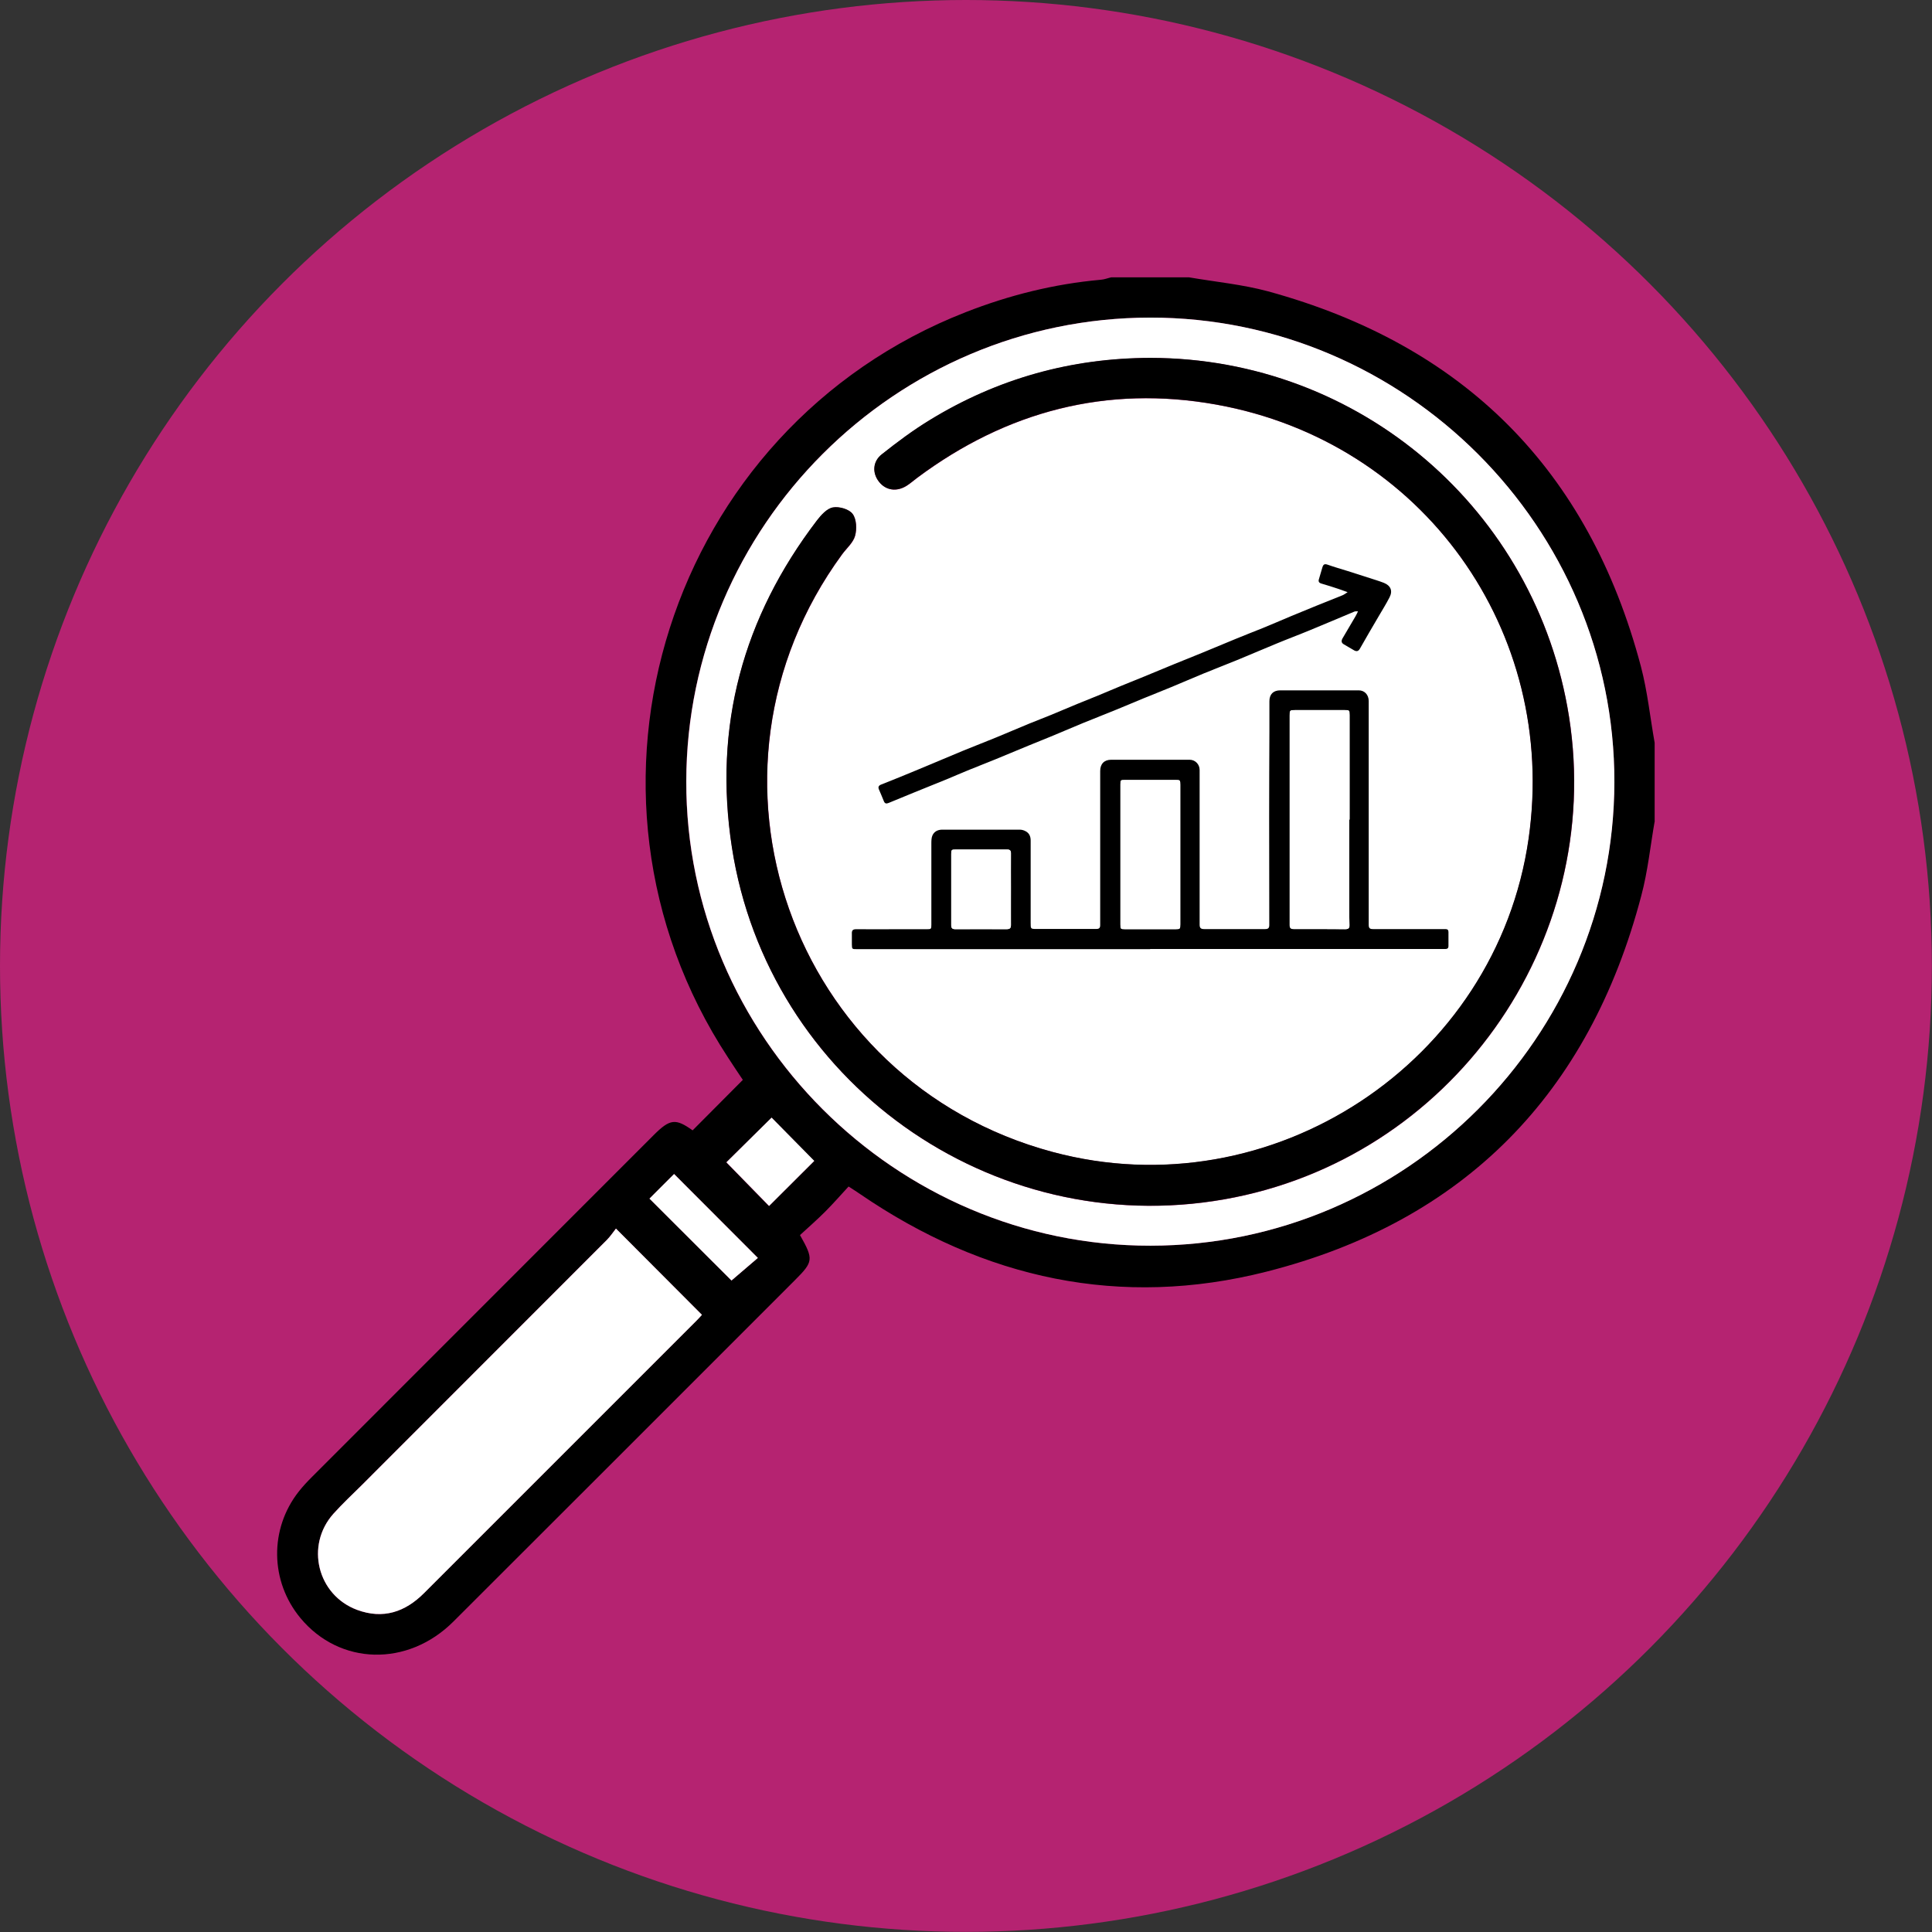
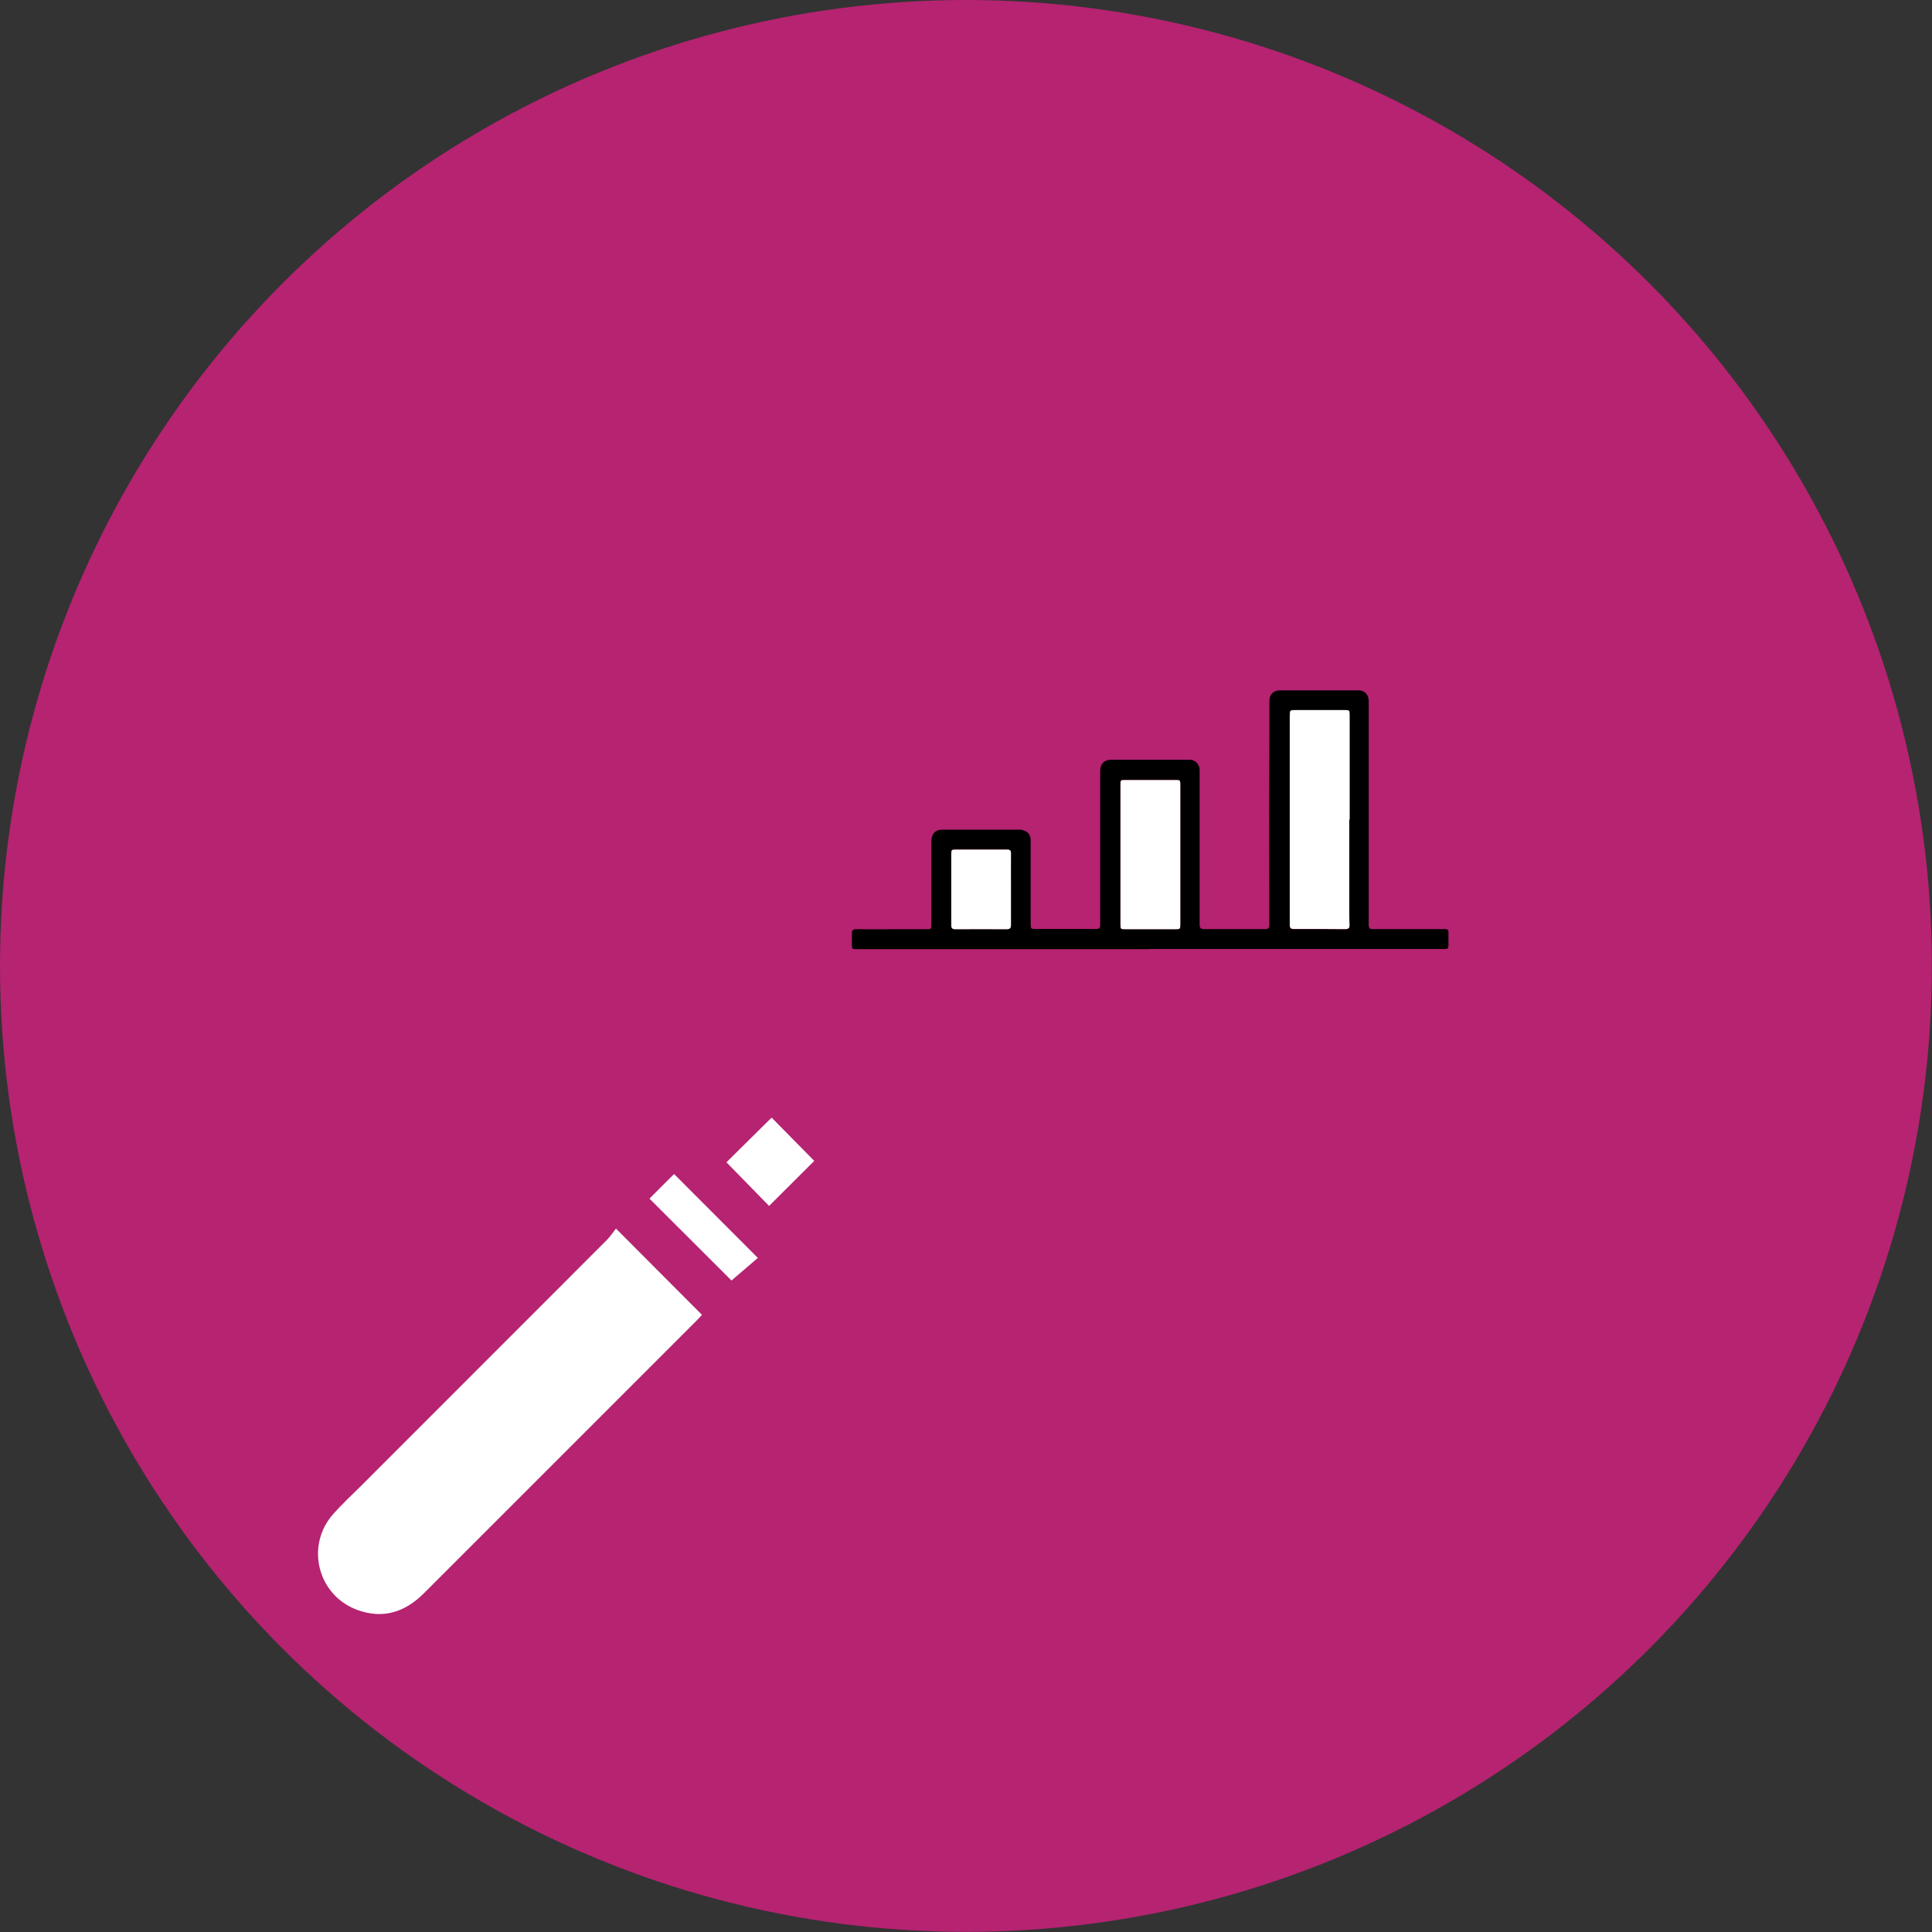
<svg xmlns="http://www.w3.org/2000/svg" id="Layer_1" viewBox="0 0 153.11 153.11">
  <rect x="0" y="0" width="153.11" height="153.11" fill="#333333" stroke="none" />
  <defs>
    <style>.cls-1{fill:#fff;}.cls-2{fill:#b52371;}</style>
  </defs>
  <circle class="cls-2" cx="76.55" cy="76.55" r="76.55" />
  <g id="ArrlQV.tif">
    <g>
-       <path d="M131.14,65.04c-.35,1.99-.55,4.01-1.07,5.95-4.12,15.68-14.02,25.81-29.71,29.79-11.55,2.93-22.37,.58-32.21-6.16-.23-.16-.47-.31-.9-.59-.61,.66-1.21,1.35-1.86,2-.65,.65-1.35,1.26-1.99,1.85,1.09,1.93,1.06,2.11-.41,3.58-9.02,9.02-18.03,18.04-27.06,27.05-3.62,3.61-9.01,3.47-12.12-.28-2.41-2.91-2.47-7.06-.13-10.03,.33-.42,.7-.81,1.07-1.18,9.02-9.02,18.03-18.04,27.05-27.06,1.3-1.3,1.74-1.34,3.09-.38,1.31-1.31,2.6-2.61,3.98-4-.33-.49-.76-1.13-1.18-1.78-13.87-21.16-4.71-49.86,18.84-59.06,3.45-1.35,7.01-2.24,10.71-2.57,.28-.02,.55-.13,.82-.19,2.06,0,4.12,0,6.18,0,2.09,.36,4.22,.56,6.26,1.11,15.51,4.25,25.41,14.14,29.54,29.72,.52,1.97,.73,4.03,1.09,6.05v6.18ZM91.14,25.17c-20.2,.02-36.72,16.53-36.76,36.74-.04,20.21,16.58,36.83,36.79,36.81,20.2-.02,36.72-16.54,36.76-36.74,.04-20.21-16.58-36.83-36.8-36.81ZM48.81,97.36c-.22,.28-.44,.62-.71,.89-6.47,6.48-12.95,12.96-19.43,19.44-.75,.75-1.54,1.48-2.25,2.27-2.24,2.51-1.27,6.45,1.87,7.62,2.06,.77,3.81,.18,5.32-1.34,7.18-7.18,14.36-14.36,21.54-21.54,.17-.17,.34-.36,.47-.5-2.24-2.25-4.47-4.48-6.82-6.84Zm2.66-2.37c2.25,2.25,4.45,4.44,6.5,6.49,.69-.59,1.45-1.24,2.09-1.79-2.25-2.25-4.44-4.45-6.64-6.65-.62,.62-1.31,1.32-1.95,1.95Zm9.67-6.41c-1.16,1.14-2.4,2.37-3.58,3.54,1.12,1.15,2.3,2.36,3.38,3.46,1.23-1.23,2.46-2.46,3.58-3.57-1.12-1.14-2.31-2.35-3.38-3.43Z" />
-       <path class="cls-1" d="M91.14,25.17c20.22-.02,36.83,16.59,36.8,36.81-.04,20.21-16.55,36.72-36.76,36.74-20.21,.02-36.83-16.6-36.79-36.81,.04-20.21,16.55-36.72,36.76-36.74Zm.04,3.2c-6.28,.01-12.12,1.65-17.48,4.92-1.33,.81-2.58,1.75-3.81,2.72-.74,.58-.76,1.5-.22,2.18,.54,.68,1.4,.81,2.19,.31,.3-.19,.56-.43,.85-.64,7.08-5.27,15.01-7.35,23.69-5.79,16.38,2.94,27.1,17.96,24.75,34.39-2.54,17.76-20.37,29.5-37.72,24.84-20.77-5.58-29.38-30.01-16.69-47.36,.36-.49,.88-.92,1.03-1.47,.15-.54,.11-1.32-.19-1.73-.28-.38-1.07-.61-1.56-.52-.47,.08-.94,.6-1.27,1.03-5.87,7.69-8.22,16.33-6.74,25.91,2.87,18.55,20.54,31.15,39.03,27.89,17.92-3.16,30.14-20.28,27.31-38.25-2.59-16.4-16.6-28.41-33.16-28.43Z" />
      <path class="cls-1" d="M48.81,97.36c2.35,2.36,4.57,4.59,6.82,6.84-.13,.14-.29,.33-.47,.5-7.18,7.18-14.36,14.36-21.54,21.54-1.51,1.52-3.26,2.1-5.32,1.34-3.15-1.17-4.12-5.11-1.87-7.62,.71-.79,1.49-1.52,2.25-2.27,6.48-6.48,12.95-12.95,19.43-19.44,.27-.28,.49-.61,.71-.89Z" />
      <path class="cls-1" d="M51.47,94.99c.63-.63,1.32-1.33,1.95-1.95,2.2,2.21,4.4,4.4,6.64,6.65-.64,.55-1.4,1.2-2.09,1.79-2.05-2.05-4.25-4.24-6.5-6.49Z" />
      <path class="cls-1" d="M61.15,88.57c1.07,1.08,2.26,2.3,3.38,3.43-1.11,1.11-2.35,2.34-3.58,3.57-1.08-1.11-2.26-2.32-3.38-3.46,1.18-1.16,2.42-2.4,3.58-3.54Z" />
-       <path d="M91.18,28.36c16.56,.02,30.57,12.03,33.16,28.43,2.83,17.97-9.39,35.09-27.31,38.25-18.49,3.26-36.16-9.34-39.03-27.89-1.48-9.58,.87-18.22,6.74-25.91,.33-.43,.8-.95,1.27-1.03,.5-.09,1.29,.14,1.56,.52,.31,.41,.34,1.2,.19,1.73-.15,.54-.67,.98-1.03,1.47-12.69,17.35-4.08,41.79,16.69,47.36,17.35,4.66,35.18-7.09,37.72-24.84,2.35-16.43-8.37-31.44-24.75-34.39-8.68-1.56-16.61,.52-23.69,5.79-.28,.21-.55,.45-.85,.64-.79,.5-1.65,.38-2.19-.31-.54-.68-.52-1.6,.22-2.18,1.22-.97,2.48-1.91,3.81-2.72,5.36-3.28,11.19-4.91,17.48-4.92Z" />
    </g>
  </g>
  <g>
    <path d="M91.17,75.22c-5.79,0-11.57,0-17.36,0-1.97,0-3.94,0-5.9,0-.39,0-.39,0-.4-.38,0-.28,0-.57,0-.85-.01-.25,.07-.35,.33-.35,1.13,.01,2.26,0,3.39,0,.75,0,1.5,0,2.24,0,.32,0,.34-.02,.34-.36,0-2.14,0-4.27,0-6.41,0-.22,0-.46,.08-.65,.14-.32,.42-.47,.79-.47,2.05,.01,4.1,0,6.14,0,.16,0,.33,.05,.47,.13,.28,.15,.39,.41,.39,.73,0,2.18,0,4.36,0,6.54,0,.46,0,.47,.45,.47,1.58,0,3.17,0,4.75,0,.23,0,.31-.08,.31-.31,0-2.52,0-5.04,0-7.56,0-1.55,0-3.1,0-4.65,0-.56,.32-.89,.87-.89,2.07,0,4.15,0,6.22,0,.44,0,.79,.36,.79,.81,0,1.83,0,3.65,0,5.48,0,2.26,0,4.52,0,6.78,0,.27,.1,.35,.36,.35,1.61,0,3.22,0,4.83,0,.24,0,.33-.08,.33-.32,0-2.87-.01-5.73-.01-8.6,0-2.25,.01-4.5,.02-6.76,0-.79,0-1.58,0-2.38,0-.55,.31-.86,.86-.86,2.07,0,4.15,0,6.22,0,.46,0,.79,.35,.79,.85,0,1.49,0,2.97,0,4.46,0,2.87,0,5.73,0,8.6,0,1.56,0,3.12,0,4.67,0,.26,.08,.34,.34,.34,1.8,0,3.6,0,5.4,0,.12,0,.23,0,.35,0,.16,0,.23,.08,.23,.23,0,.37,0,.75,0,1.12,0,.22-.15,.23-.31,.23-.89,0-1.78,0-2.67,0-4.15,0-8.3,0-12.45,0-2.74,0-5.48,0-8.23,0h0Zm15.76-10.26s0,0,.01,0c0-2.76,0-5.52,0-8.28,0-.37-.02-.4-.39-.4-1.3,0-2.6,0-3.9,0-.43,0-.45,0-.45,.44,0,3.83,0,7.65,0,11.48,0,1.7,0,3.4,0,5.1,0,.24,.08,.33,.32,.33,1.36,0,2.72,0,4.08,.01,.24,0,.34-.07,.33-.32-.02-.39-.02-.78-.02-1.17,0-2.39,0-4.79,0-7.18Zm-13.4,2.76c0-1.84,0-3.69,0-5.53,0-.37-.01-.38-.37-.38-1.34,0-2.67,0-4.01,0-.35,0-.36,.01-.36,.36,0,3.7,0,7.39,0,11.09,0,.35,.01,.37,.36,.37,1.34,0,2.67,0,4.01,0,.35,0,.37-.02,.37-.39,0-1.84,0-3.69,0-5.53Zm-13.42,2.78c0-.95,0-1.9,0-2.86,0-.25-.09-.32-.32-.32-1.35,0-2.7,0-4.06,0-.32,0-.35,.03-.35,.36,0,1.88,0,3.75,0,5.63,0,.23,.08,.32,.31,.32,1.36,0,2.72,0,4.08,0,.25,0,.35-.07,.34-.34-.01-.93,0-1.87,0-2.8Z" />
-     <path d="M106.8,46.93c-.29-.1-.49-.18-.7-.25-.46-.15-.91-.3-1.37-.43-.21-.06-.27-.17-.2-.37,.09-.31,.18-.61,.27-.92,.08-.26,.19-.29,.44-.2,.51,.18,1.03,.33,1.55,.49,.76,.24,1.52,.49,2.28,.73,.2,.07,.41,.13,.6,.21,.54,.22,.72,.63,.45,1.15-.26,.51-.57,1-.86,1.5-.5,.86-1.01,1.71-1.49,2.57-.12,.21-.26,.23-.44,.14-.28-.15-.54-.33-.82-.48-.22-.12-.22-.28-.12-.47,.34-.59,.69-1.18,1.04-1.77,.06-.1,.11-.21,.19-.38-.14,0-.22-.01-.29,.02-1.17,.49-2.34,.99-3.51,1.47-.89,.37-1.78,.7-2.67,1.07-1.04,.43-2.07,.87-3.11,1.3-.87,.36-1.75,.69-2.62,1.05-.88,.36-1.76,.75-2.64,1.11-.71,.3-1.43,.57-2.15,.87-.71,.29-1.42,.6-2.14,.89-.89,.36-1.78,.71-2.66,1.07-.87,.36-1.73,.73-2.6,1.09-.55,.23-1.1,.44-1.65,.67-.89,.37-1.78,.74-2.68,1.11-.74,.3-1.48,.59-2.22,.89-.52,.21-1.03,.44-1.54,.65-.91,.37-1.83,.74-2.74,1.11-.66,.27-1.31,.54-1.97,.81-.19,.08-.31,.06-.39-.15-.12-.31-.26-.62-.39-.93-.07-.18-.02-.29,.17-.37,.98-.39,1.96-.78,2.93-1.19,1.19-.49,2.37-1,3.56-1.49,.88-.36,1.76-.7,2.64-1.06,.88-.36,1.75-.74,2.63-1.1,.56-.23,1.12-.44,1.68-.67,.71-.29,1.42-.6,2.13-.89,.54-.22,1.09-.44,1.63-.66,.59-.24,1.18-.5,1.77-.74,.52-.22,1.05-.42,1.58-.64,.9-.37,1.8-.75,2.71-1.12,.73-.3,1.47-.59,2.2-.89,.88-.36,1.75-.73,2.63-1.09,.72-.3,1.45-.58,2.17-.87,.74-.3,1.47-.62,2.21-.93,.67-.28,1.35-.55,2.02-.83,.69-.28,1.38-.55,2.07-.83,.13-.05,.24-.14,.43-.26Z" />
    <path class="cls-1" d="M106.93,64.96c0,2.39,0,4.79,0,7.18,0,.39,0,.78,.02,1.17,.01,.25-.1,.32-.33,.32-1.36-.01-2.72-.02-4.08-.01-.24,0-.33-.09-.32-.33,0-1.7,0-3.4,0-5.1,0-3.83,0-7.65,0-11.48,0-.43,.02-.44,.45-.44,1.3,0,2.6,0,3.9,0,.37,0,.39,.02,.39,.4,0,2.76,0,5.52,0,8.28,0,0,0,0-.01,0Z" />
    <path class="cls-1" d="M93.54,67.72c0,1.84,0,3.69,0,5.53,0,.37-.02,.39-.37,.39-1.34,0-2.67,0-4.01,0-.34,0-.36-.02-.36-.37,0-3.7,0-7.39,0-11.09,0-.35,.01-.36,.36-.36,1.34,0,2.67,0,4.01,0,.36,0,.37,.01,.37,.38,0,1.84,0,3.69,0,5.53Z" />
    <path class="cls-1" d="M80.12,70.5c0,.93,0,1.87,0,2.8,0,.26-.1,.34-.34,.34-1.36,0-2.72-.01-4.08,0-.23,0-.31-.09-.31-.32,0-1.88,0-3.75,0-5.63,0-.33,.03-.36,.35-.36,1.35,0,2.7,0,4.06,0,.24,0,.33,.07,.32,.32-.01,.95,0,1.9,0,2.86Z" />
  </g>
</svg>